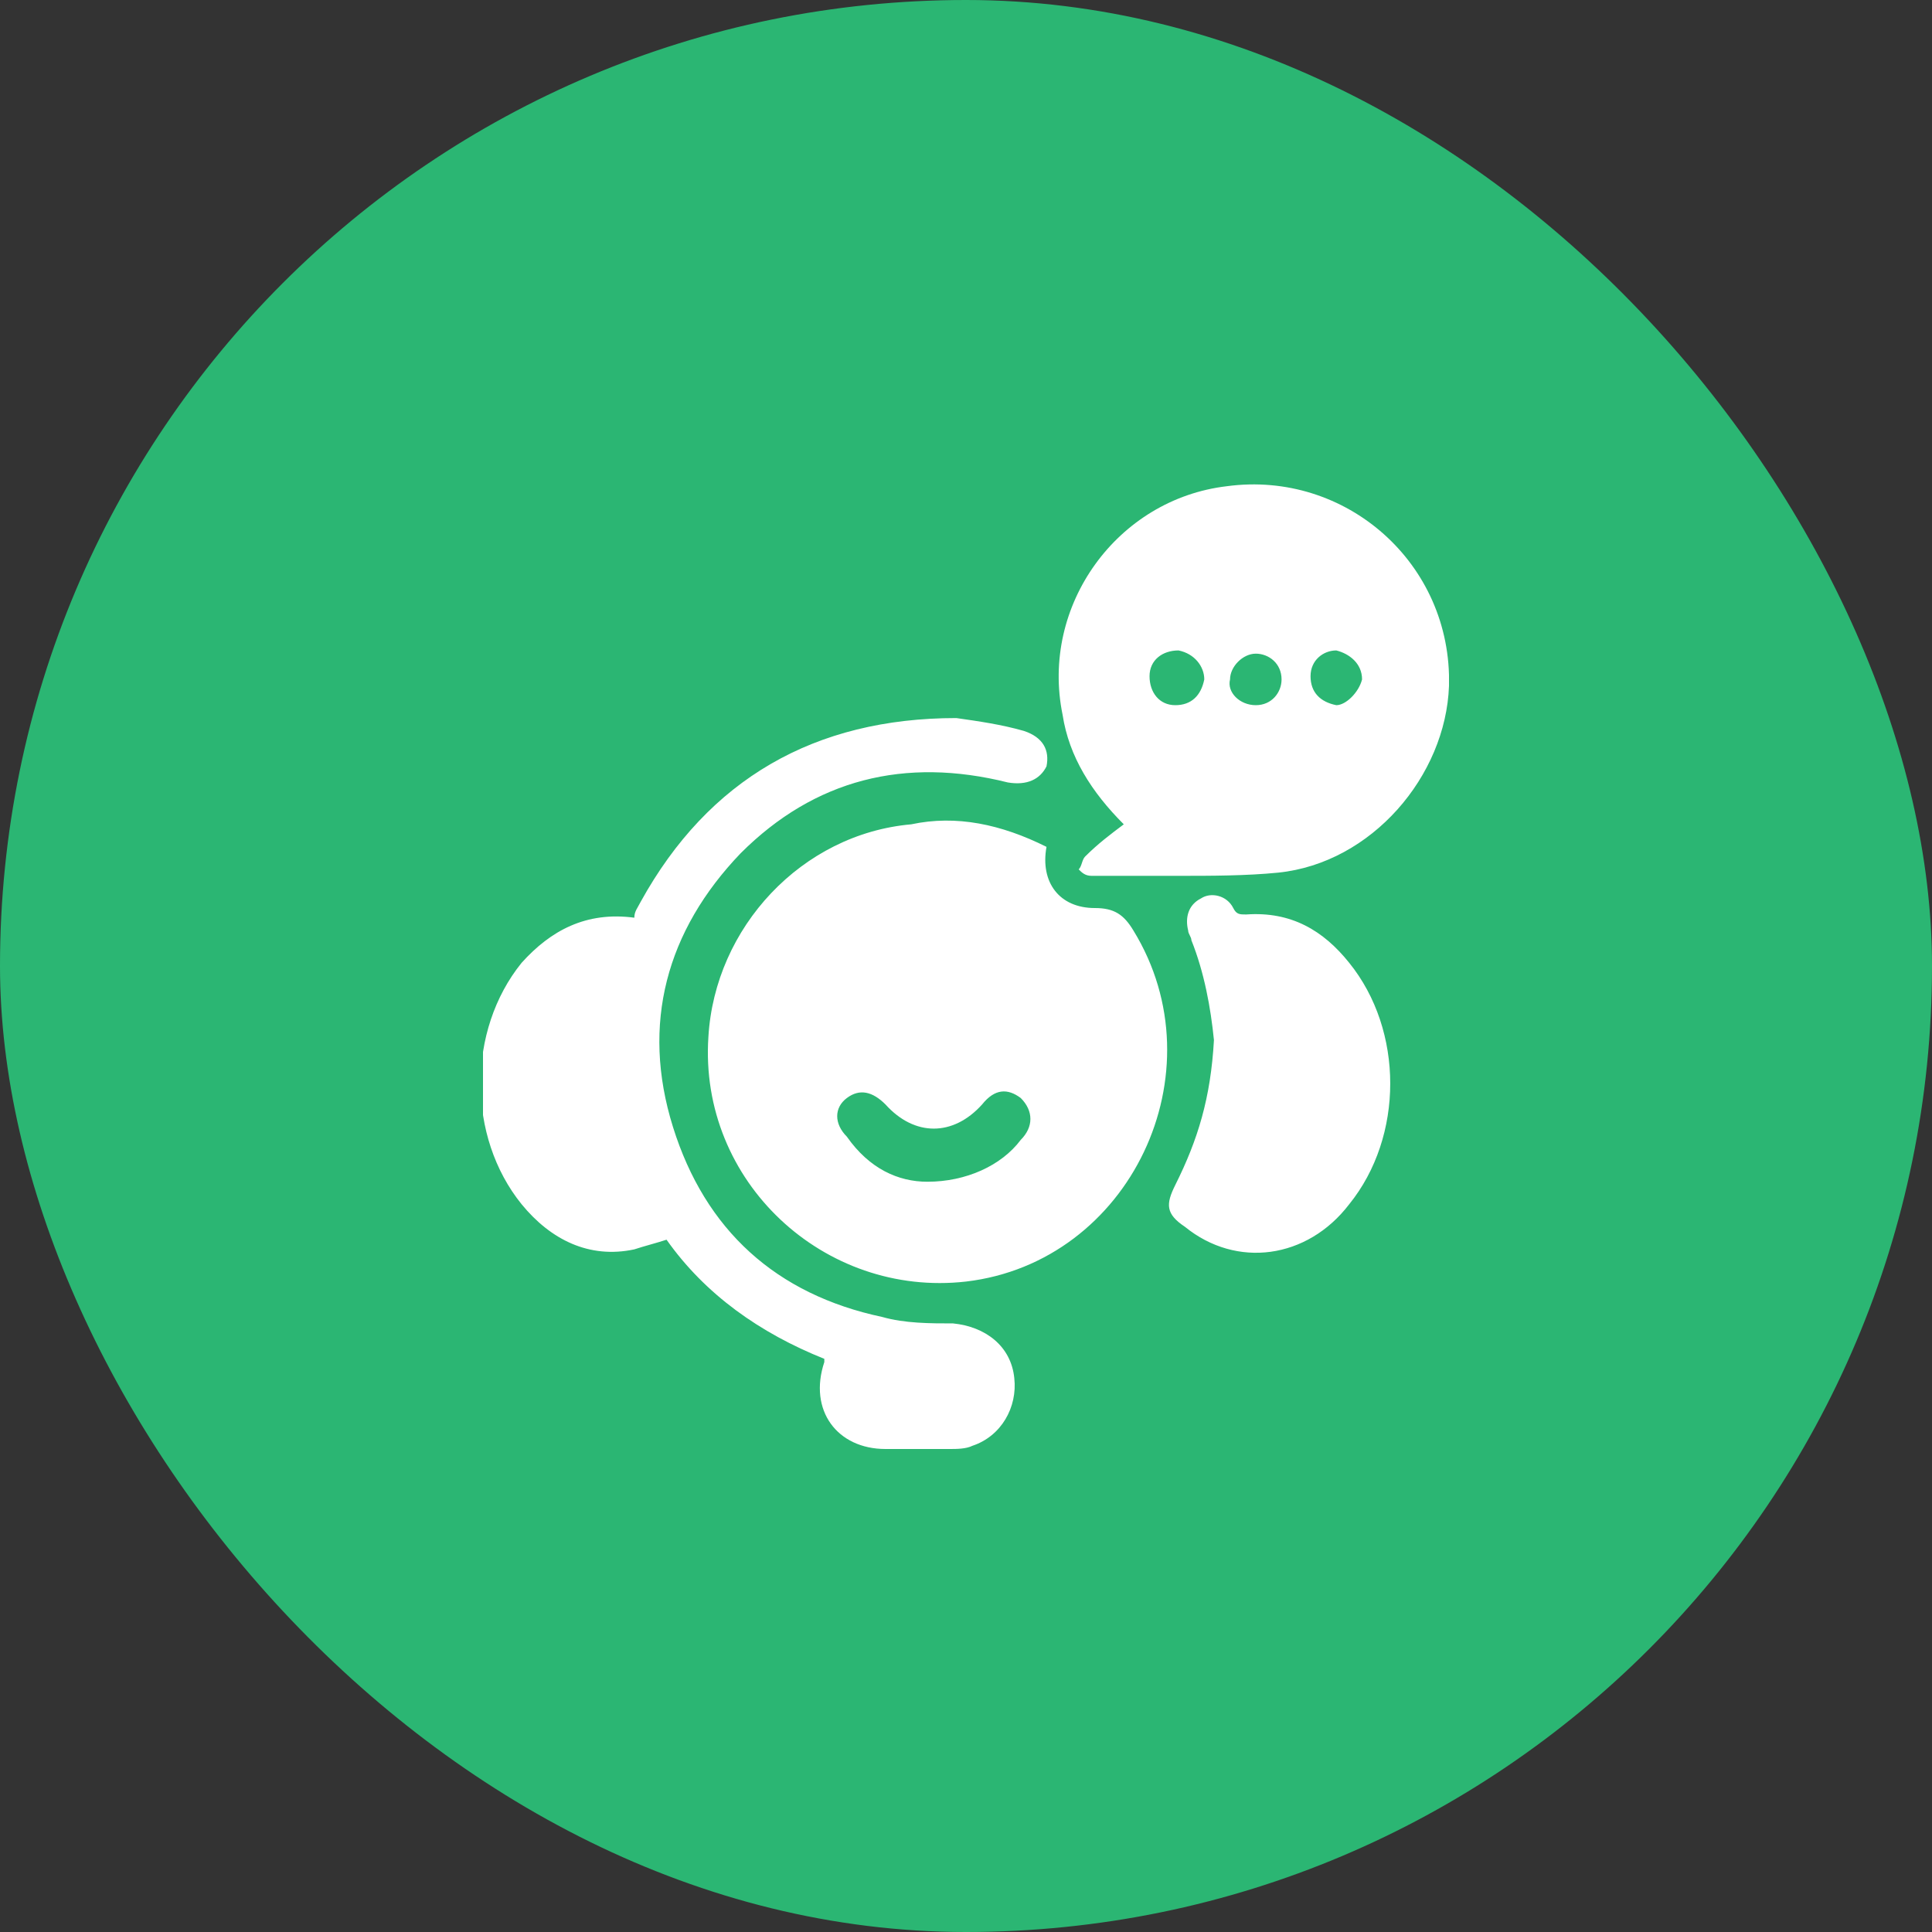
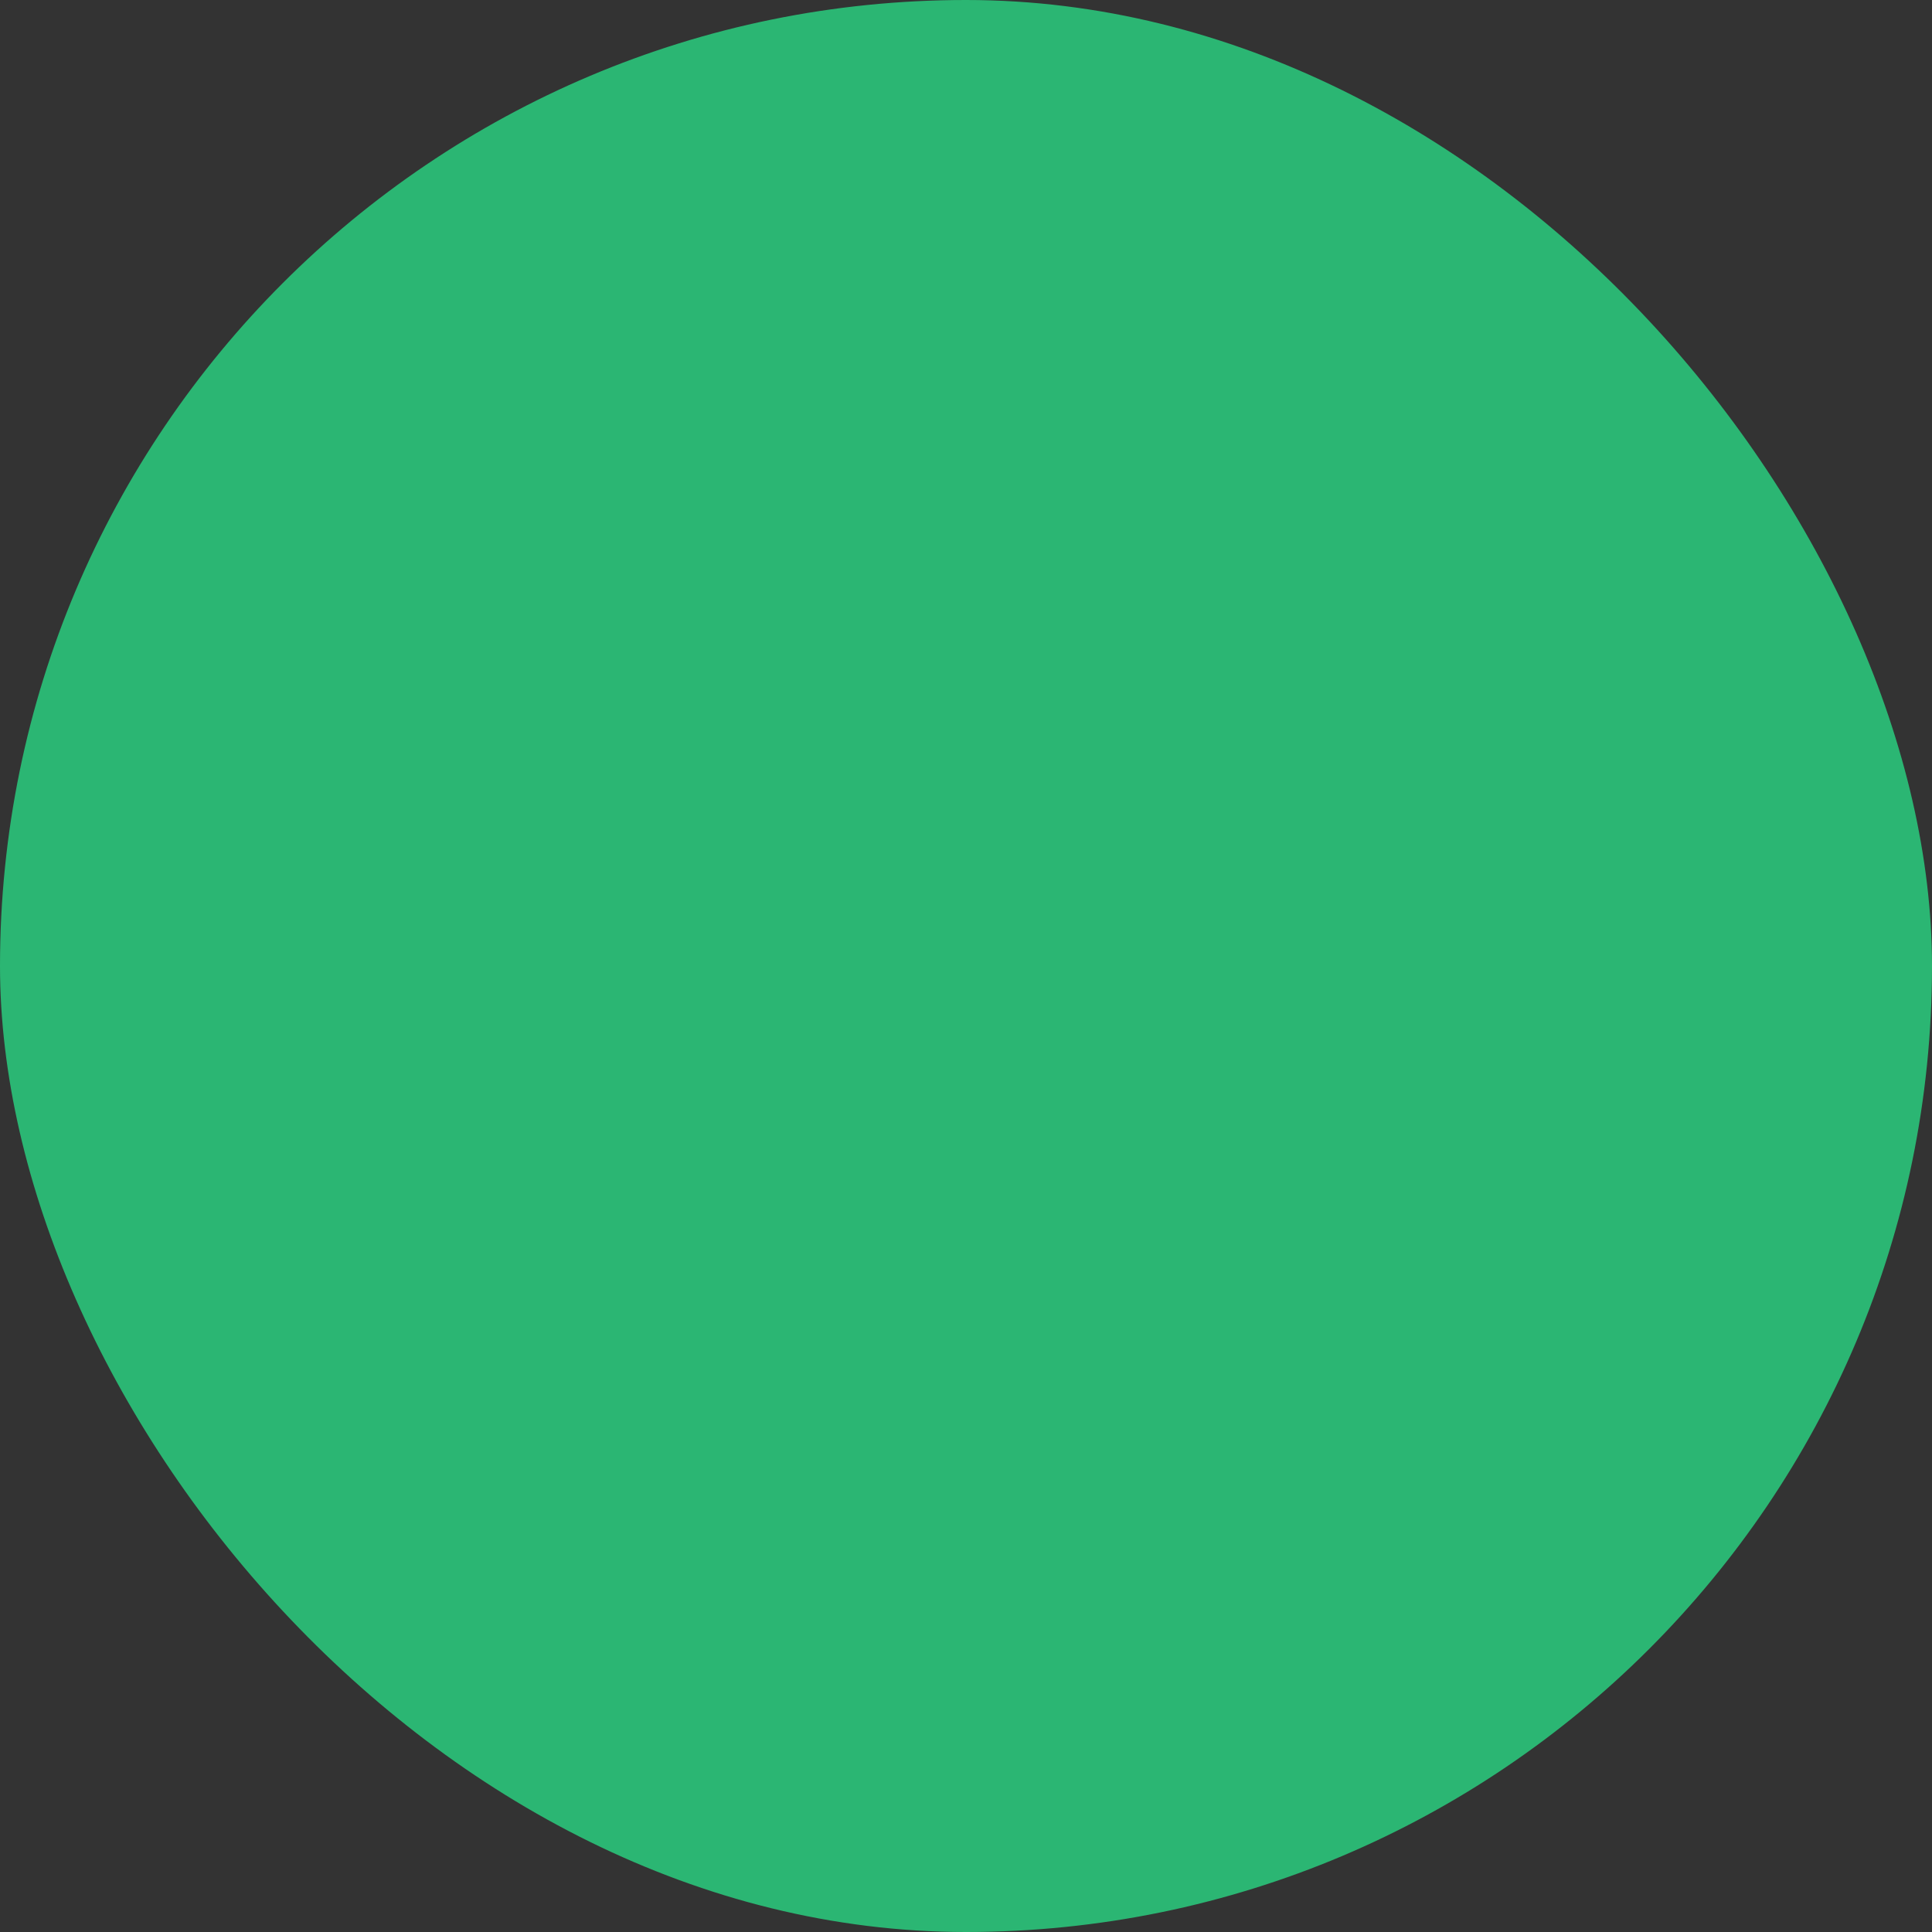
<svg xmlns="http://www.w3.org/2000/svg" width="24" height="24" viewBox="0 0 24 24" fill="none">
  <rect x="0" y="0" width="24" height="24" fill="#333333" stroke="none" />
  <rect width="24" height="24" rx="12" fill="#2BB673" />
  <g clip-path="url(#clip0_99_783)">
-     <path d="M13 10.52C12.92 10.96 13.16 11.28 13.6 11.28C13.84 11.28 13.96 11.36 14.08 11.56C15.16 13.32 14.04 15.68 12 15.92C10.24 16.12 8.68 14.68 8.8 12.88C8.88 11.52 9.96 10.36 11.32 10.24C11.88 10.12 12.44 10.24 13 10.52ZM11.52 14.68C12 14.68 12.44 14.48 12.68 14.16C12.84 14 12.84 13.8 12.68 13.64C12.52 13.52 12.36 13.52 12.2 13.72C11.84 14.12 11.36 14.12 11 13.72C10.84 13.56 10.68 13.52 10.52 13.64C10.36 13.76 10.36 13.96 10.52 14.12C10.8 14.52 11.16 14.68 11.52 14.68ZM13.96 10.24C13.56 9.84 13.28 9.4 13.2 8.88C12.92 7.52 13.88 6.2 15.24 6.04C16.72 5.84 18.04 7 18 8.52C17.96 9.64 17.04 10.72 15.88 10.84C15.48 10.88 15.04 10.88 14.64 10.88C14.28 10.88 13.92 10.88 13.56 10.88C13.48 10.88 13.44 10.84 13.4 10.8C13.44 10.76 13.44 10.68 13.48 10.64C13.64 10.48 13.8 10.36 13.96 10.24ZM14.28 8.4C14.28 8.6 14.4 8.76 14.6 8.76C14.8 8.76 14.92 8.64 14.96 8.44C14.96 8.28 14.84 8.12 14.64 8.08C14.44 8.08 14.28 8.2 14.28 8.4ZM15.6 8.76C15.8 8.76 15.92 8.6 15.92 8.44C15.92 8.24 15.76 8.12 15.6 8.12C15.44 8.12 15.28 8.28 15.28 8.44C15.24 8.6 15.4 8.76 15.6 8.76ZM16.92 8.44C16.92 8.24 16.76 8.12 16.6 8.08C16.44 8.08 16.28 8.2 16.28 8.4C16.28 8.6 16.4 8.72 16.6 8.76C16.72 8.76 16.88 8.6 16.92 8.44ZM10.24 16.92C10.04 17.52 10.4 18 11 18C11.28 18 11.52 18 11.8 18C11.88 18 12 18 12.08 17.96C12.44 17.84 12.64 17.48 12.6 17.12C12.56 16.72 12.24 16.48 11.84 16.44C11.56 16.44 11.24 16.44 10.96 16.36C9.64 16.08 8.76 15.28 8.36 14C7.96 12.72 8.28 11.56 9.2 10.6C10.12 9.68 11.24 9.4 12.52 9.72C12.76 9.76 12.92 9.68 13 9.52C13.04 9.32 12.96 9.16 12.72 9.08C12.44 9 12.16 8.96 11.88 8.92C10.12 8.92 8.8 9.68 7.96 11.2C7.92 11.28 7.88 11.32 7.88 11.4C7.28 11.32 6.84 11.56 6.48 11.96C5.8 12.8 5.8 14.12 6.48 14.96C6.84 15.4 7.32 15.64 7.88 15.52C8 15.48 8.16 15.44 8.28 15.4C8.76 16.08 9.44 16.56 10.24 16.88C10.24 16.92 10.24 16.92 10.24 16.92ZM14.6 14.72C14.48 14.96 14.48 15.08 14.72 15.24C15.36 15.76 16.24 15.64 16.76 14.96C17.44 14.12 17.44 12.8 16.76 11.96C16.44 11.56 16.04 11.32 15.48 11.36C15.4 11.36 15.36 11.36 15.32 11.28C15.24 11.12 15.04 11.08 14.92 11.16C14.76 11.24 14.72 11.4 14.76 11.56C14.76 11.6 14.8 11.64 14.8 11.68C14.96 12.08 15.04 12.52 15.08 12.92C15.04 13.64 14.88 14.16 14.6 14.72Z" fill="white" />
-   </g>
+     </g>
  <defs>
    <clipPath id="clip0_99_783">
      <rect width="12" height="12" fill="white" transform="translate(6 6)" />
    </clipPath>
  </defs>
</svg>